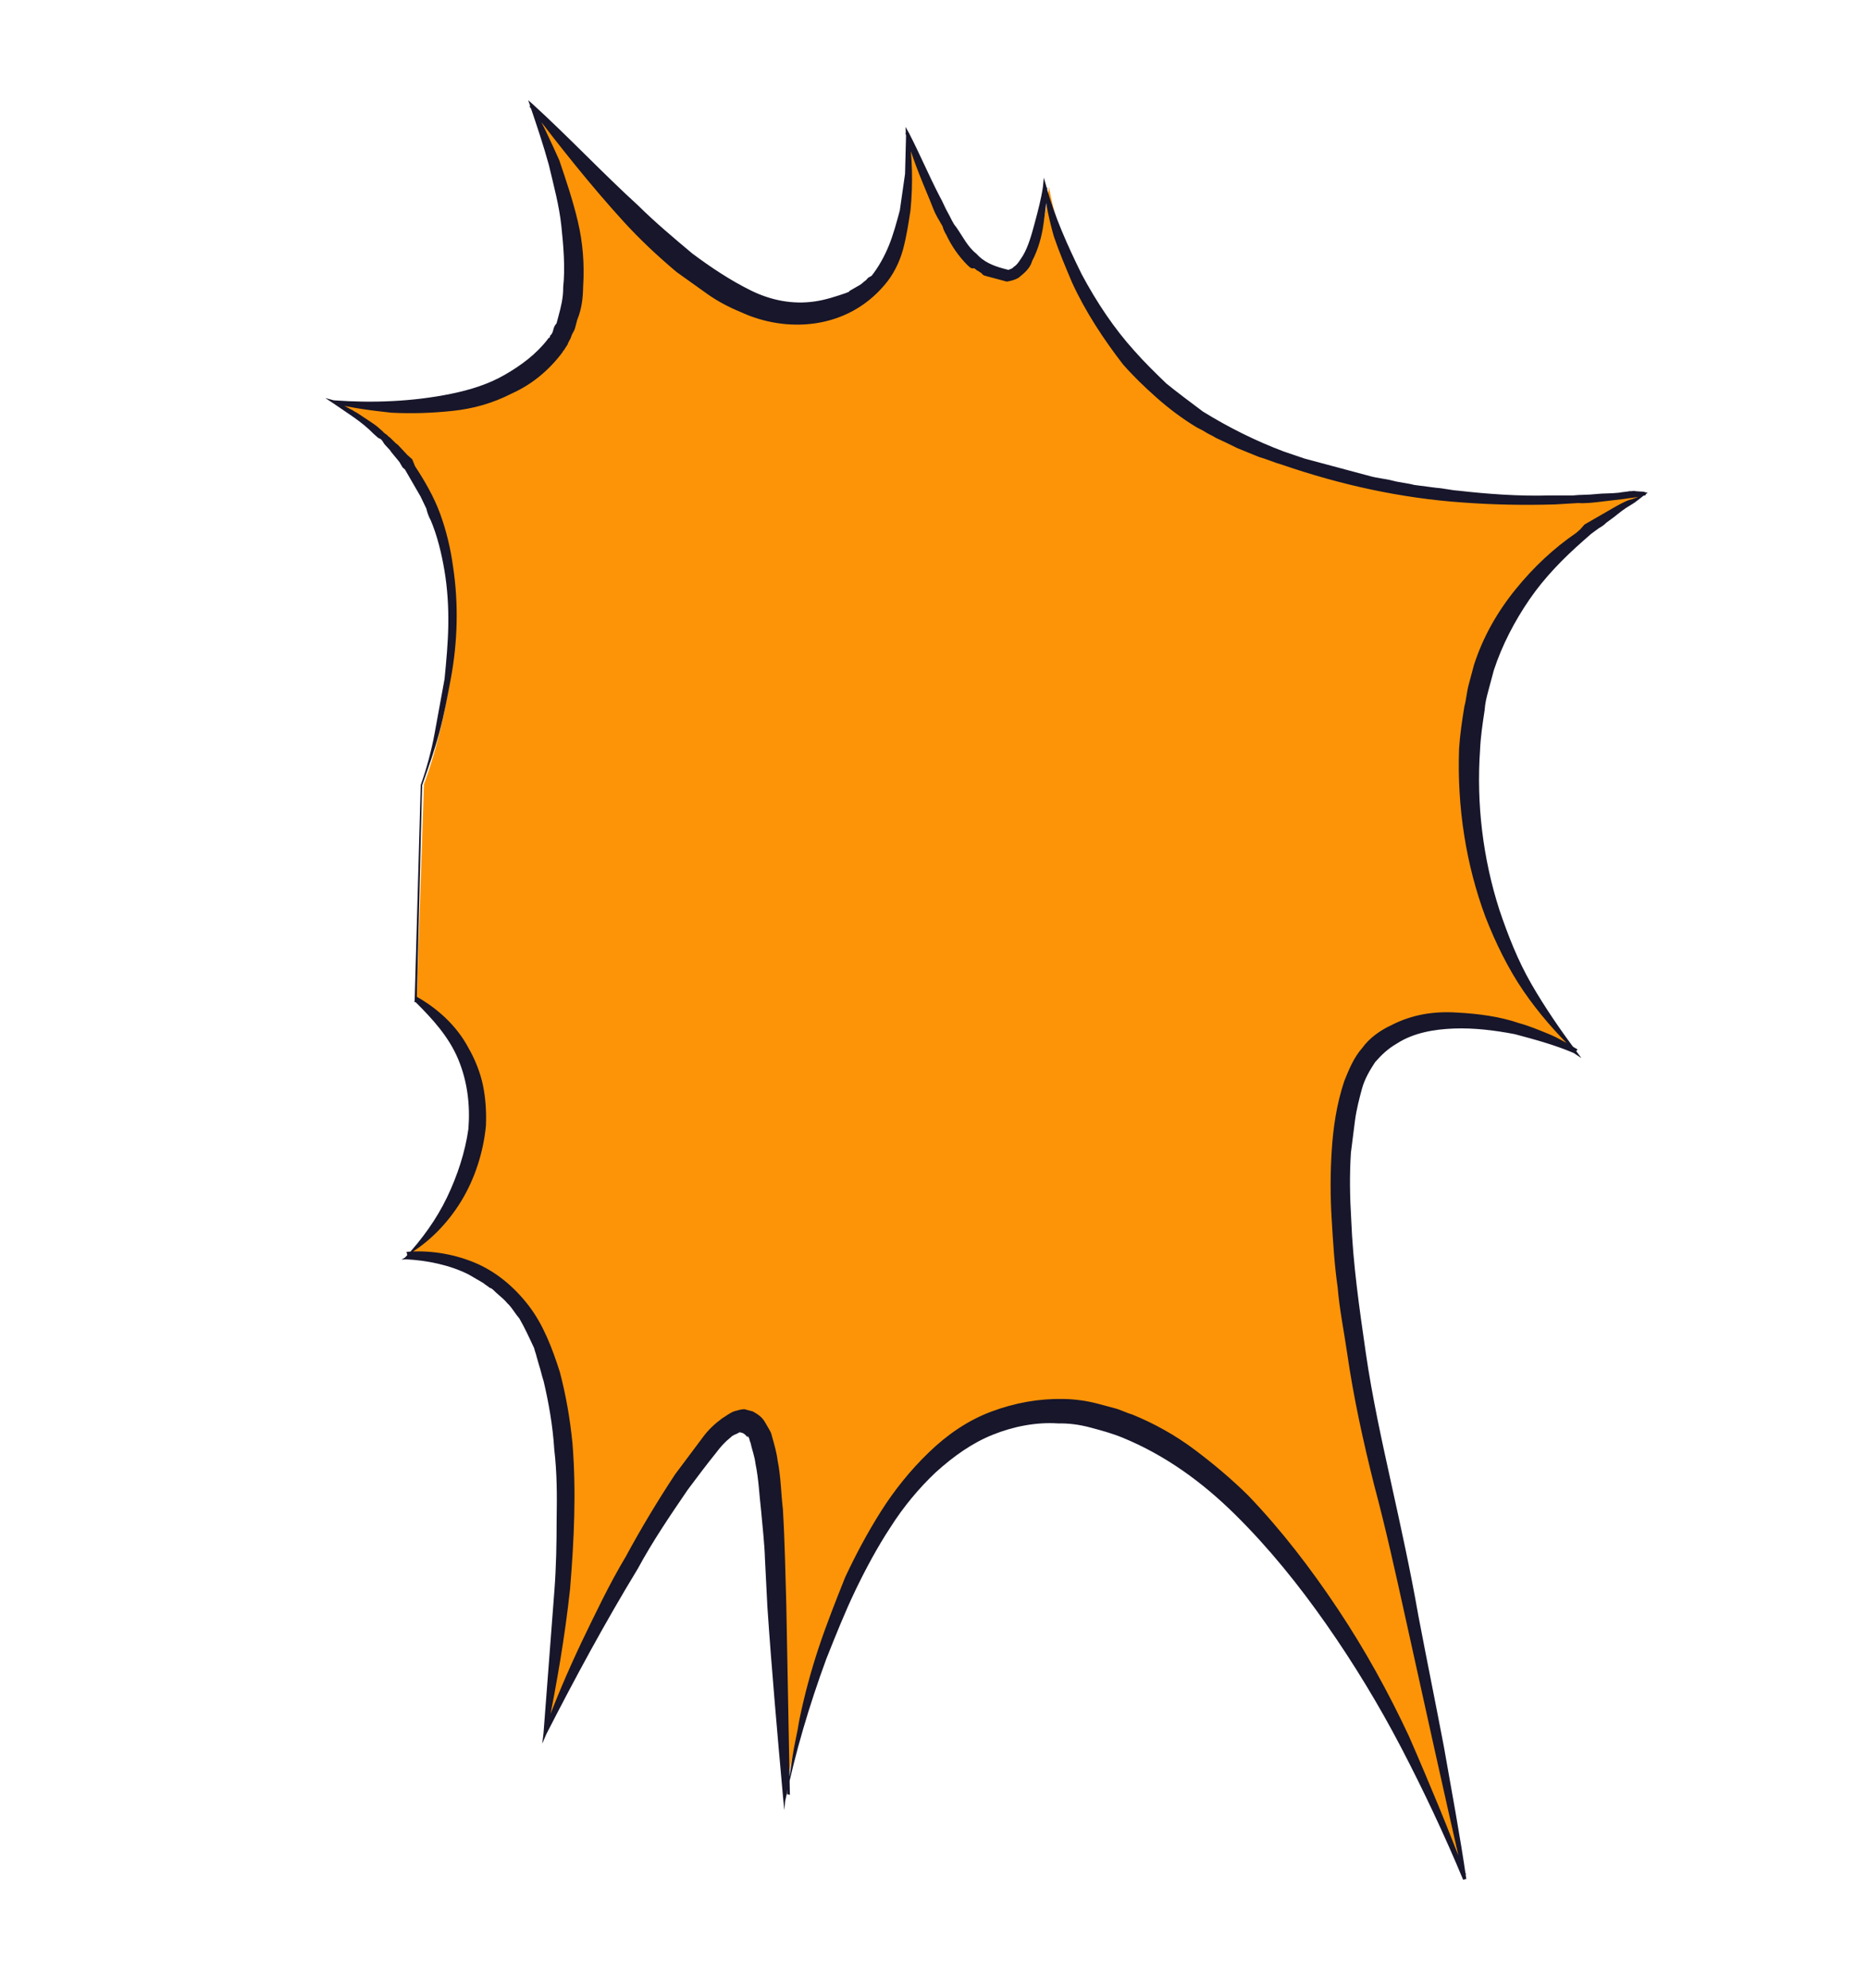
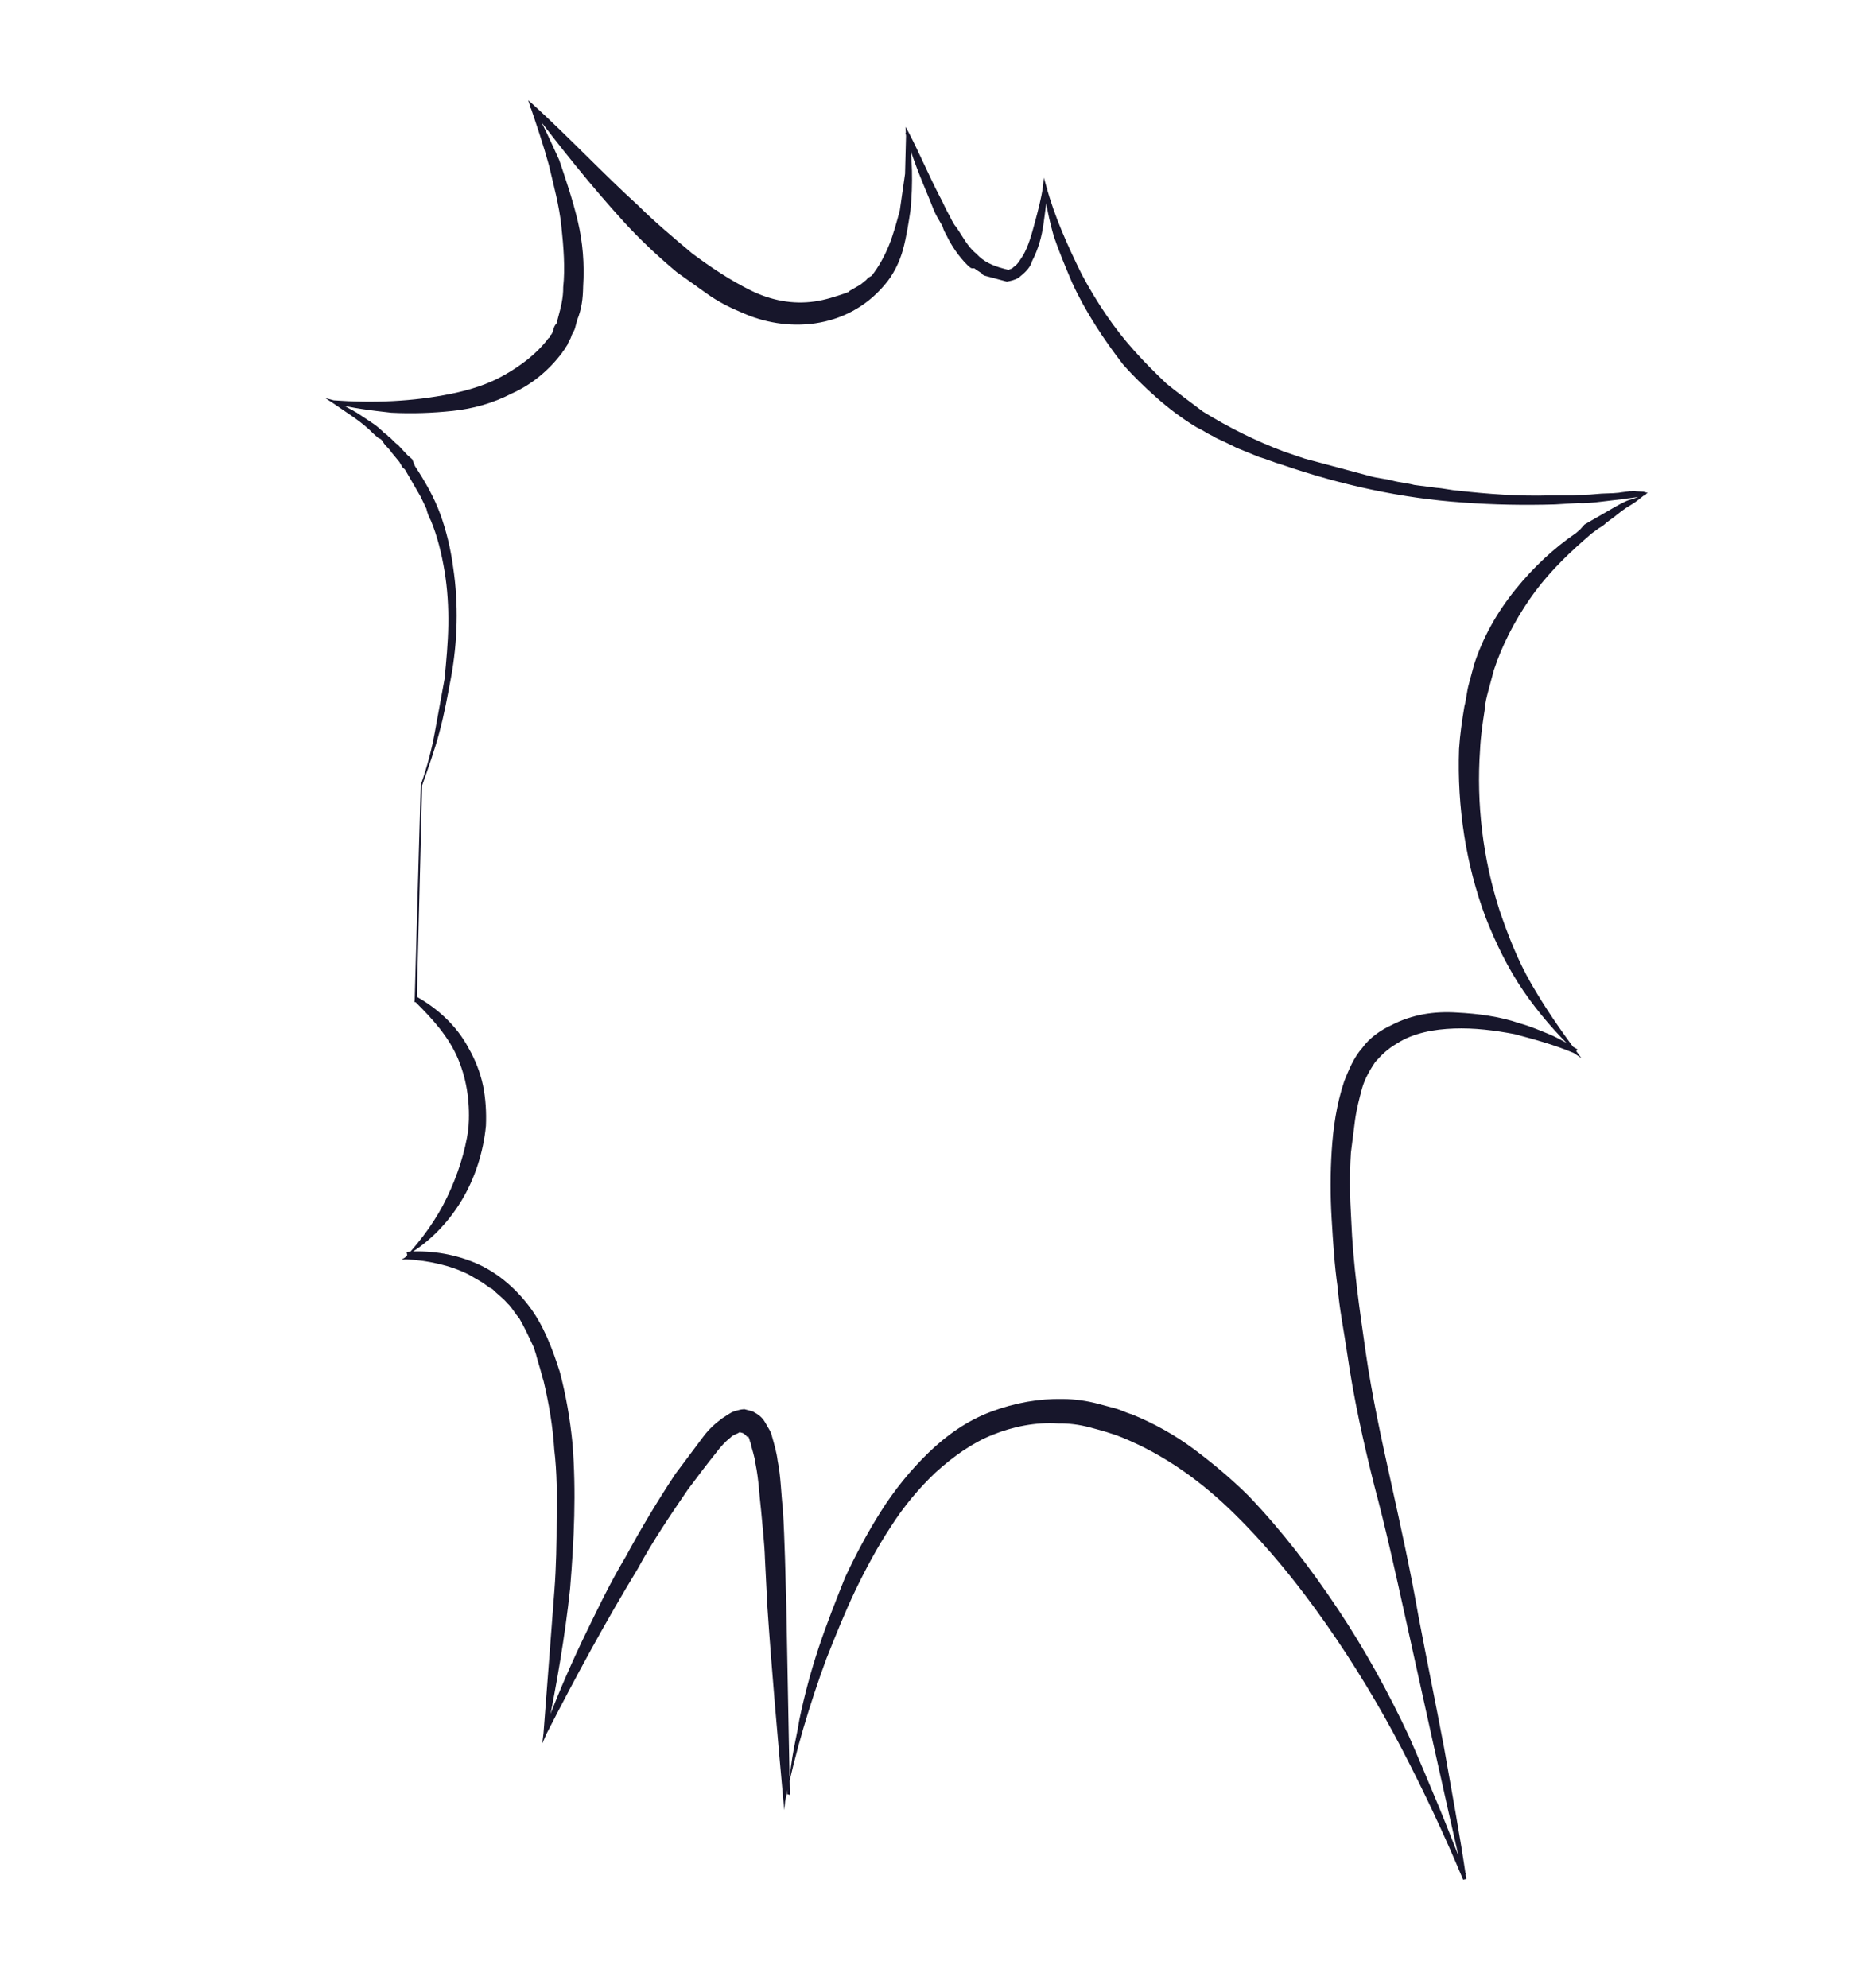
<svg xmlns="http://www.w3.org/2000/svg" width="594" height="632" viewBox="0 0 594 632" fill="none">
-   <path d="M523.379 157.012C482.265 178.818 470.846 205.202 467.486 230.366C464.125 255.531 468.262 299.598 500.637 333.855C477.741 321.928 443.955 318.184 432.632 338.802C421.43 358.969 425.11 410.154 438.643 467.841C452.177 525.528 465.487 596.67 465.487 596.67C465.487 596.67 416.014 460.329 343.065 449.471C269.664 438.492 249.458 571.607 249.458 571.607C244.314 479.002 246.322 453.475 235.592 452.048C224.861 450.621 189.058 513.913 172.94 550.622C185.886 466.243 184.386 399.713 129.373 399.453C152.328 380.504 164.991 340.456 132.547 317.282L134.805 249.346C134.805 249.346 169.911 159.802 106.481 127.843C137.079 132.663 165.012 127.598 177.655 109.265C190.177 91.382 179.271 52.741 169.519 33.234C204.656 71.61 236.693 112.534 271.28 95.254C287.491 87.048 290.248 64.135 288.916 42.058C303.372 78.271 309.467 86.179 320.198 87.606C330.928 89.033 333.572 59.333 333.572 59.333C333.572 59.333 341.841 120.436 403.596 144.223C465.02 167.439 523.379 157.012 523.379 157.012Z" fill="#FD9407" />
  <path d="M523.953 156.683C522.238 157.672 520.854 159.232 518.568 160.55C516.282 161.868 515.019 162.978 513.184 164.417L510.777 166.185C510.085 166.965 508.942 167.624 508.37 167.954L505.964 169.722L504.7 170.832L503.436 171.941C497.118 177.489 491.13 183.607 486.374 190.538C481.618 197.469 477.642 205.092 475.019 213.078L474.175 216.23C473.933 217.131 473.571 218.482 473.33 219.383C472.727 221.635 472.244 223.436 472.091 225.809C471.456 229.983 470.821 234.156 470.637 238.451C469.448 255.509 471.536 272.963 476.811 289.339C479.51 297.303 482.658 305.387 486.95 312.811C491.242 320.236 496.105 327.332 501.089 333.977L502.861 336.382L500.397 334.757C494.327 332.165 488.016 330.474 481.704 328.782C475.272 327.542 468.72 326.751 462.376 326.982C456.033 327.213 449.449 328.345 444.185 331.762C441.327 333.409 439.371 335.299 437.295 337.638C435.669 340.099 433.923 343.01 433.078 346.162C432.234 349.315 431.389 352.467 430.874 356.191C430.481 359.464 429.966 363.188 429.572 366.461C429.114 373.578 429.228 380.366 429.672 387.726C430.23 401.873 432.261 415.932 434.292 429.992C436.323 444.051 439.376 457.902 442.43 471.752C445.483 485.603 448.536 499.453 451.018 513.633C453.62 527.363 456.553 541.664 459.155 555.394C461.637 569.574 464.239 583.304 466.27 597.363L465.248 597.572C459.369 583.447 452.589 569.08 445.567 555.614C438.545 542.148 430.501 528.891 421.765 516.414C413.029 503.937 403.601 492.24 392.909 481.652C382.217 471.064 370.47 462.607 356.978 457.061C353.492 455.644 350.336 454.799 346.73 453.832C343.123 452.866 339.847 452.471 336.45 452.526C329.326 452.065 322.17 453.526 315.674 456.13C309.178 458.734 303.222 462.93 297.475 468.148C292.3 473.036 287.334 478.945 283.15 485.547C279.086 491.698 275.231 498.871 271.948 505.714C268.665 512.558 265.712 519.972 262.759 527.386C257.424 541.885 252.87 557.077 249.669 572.63L249.396 575.453L249.009 571.488C247.194 551.211 245.38 530.935 244.016 510.78L243.248 495.611C243.103 490.745 242.506 485.758 242.03 480.321C241.434 475.335 241.288 470.469 240.241 465.361C239.942 462.868 239.073 460.704 238.654 458.661C238.323 458.09 238.444 457.64 238.114 457.069L237.784 456.497L237.663 456.948C237.333 456.377 236.552 455.685 236.101 455.564L235.65 455.443L235.2 455.322C235.2 455.322 235.2 455.322 234.628 455.652C234.057 455.981 233.034 456.19 232.342 456.97C230.507 458.409 229.123 459.969 227.618 461.979C224.729 465.549 221.719 469.569 218.709 473.59C213.14 481.751 207.57 489.913 202.782 498.766C192.425 515.781 182.849 533.487 173.723 551.315L172.428 554.347L172.822 551.073C173.4 543.505 173.978 535.938 174.557 528.37C175.135 520.802 175.713 513.234 176.291 505.666C176.87 498.098 176.997 490.409 177.004 483.17C177.132 475.482 177.138 468.243 176.244 460.763C175.8 453.404 174.454 445.803 172.867 439.103C172.327 437.51 171.908 435.467 171.369 433.875L170.62 431.261C170.41 430.239 170.08 429.668 169.871 428.647C168.341 425.34 166.811 422.034 165.16 419.179C164.049 417.916 163.058 416.202 161.947 414.939C161.166 414.247 160.836 413.676 160.055 412.984L157.712 410.908C156.931 410.216 156.601 409.645 155.7 409.404C154.919 408.712 154.468 408.591 153.687 407.899C152.004 406.965 150.773 406.153 149.09 405.219C143.141 402.177 135.807 400.695 129.134 400.354L127.661 400.442L128.804 399.783C134.22 393.994 138.856 387.514 142.139 380.67C145.422 373.827 147.924 366.292 148.953 358.845C149.532 351.277 148.637 343.797 145.697 336.734C142.758 329.672 137.533 323.928 132.187 318.634L131.736 318.513L131.857 318.063L133.785 249.556C135.684 244.272 137.252 238.418 138.25 232.893C139.247 227.368 140.365 221.392 141.362 215.867C141.909 210.221 142.455 204.576 142.551 198.809C142.646 193.043 142.291 187.155 141.364 181.597C140.438 176.04 139.06 170.361 136.991 165.462C136.33 164.32 135.791 162.727 135.581 161.706L133.721 157.829C133.391 157.257 133.061 156.686 132.731 156.115L131.74 154.402C131.41 153.831 131.08 153.259 130.75 152.688L129.759 150.975L128.769 149.261L127.988 148.569L126.997 146.856L124.445 143.759C123.785 142.616 122.553 141.804 121.893 140.661C121.563 140.09 121.233 139.519 120.331 139.278L118.769 137.894C114.985 133.984 110.388 131.304 105.912 128.174L103.448 126.548L106.153 127.273C118.478 128.162 131.164 127.7 143.432 125.195C149.565 123.942 155.369 122.118 160.512 119.152C165.656 116.186 170.469 112.649 174.171 107.849C174.292 107.399 174.742 107.519 174.863 107.069L174.984 106.619C175.555 106.289 175.797 105.389 175.917 104.938C176.159 104.037 176.279 103.587 176.971 102.807C177.213 101.907 177.333 101.456 177.575 100.555C178.299 97.853 179.143 94.701 179.087 91.307C179.754 85.211 179.189 78.302 178.504 71.843C177.818 65.385 176.111 59.135 174.524 52.435C172.816 46.185 170.658 39.815 168.499 33.444L167.96 31.852L169.522 33.235C180.785 43.494 191.686 55.103 202.95 65.361C208.296 70.655 214.213 75.62 220.131 80.584C226.169 85.098 232.328 89.162 238.728 92.325C245.128 95.488 252.011 96.849 259.046 95.838C262.564 95.333 265.752 94.256 268.939 93.179C269.511 92.85 269.962 92.971 270.082 92.52L271.225 91.861L272.368 91.202C272.94 90.873 272.94 90.873 273.511 90.543C274.083 90.213 274.775 89.433 275.346 89.104L276.038 88.324L276.61 87.995L277.181 87.665C279.378 84.875 281.245 81.514 282.662 78.032C284.078 74.55 285.164 70.496 286.129 66.894C286.644 63.17 287.279 58.996 287.794 55.273C287.857 51.428 288.042 47.133 288.105 43.289L287.928 40.345L288.918 42.059C292.429 48.792 295.369 55.854 298.879 62.587C299.87 64.301 300.409 65.893 301.4 67.607C302.39 69.32 302.93 70.913 304.041 72.176C306.143 75.152 307.673 78.458 310.466 80.655C312.688 83.181 315.723 84.477 318.879 85.323L319.33 85.444C319.33 85.444 319.33 85.444 319.781 85.564L320.232 85.685L320.682 85.806C321.254 85.476 321.705 85.597 322.397 84.817C323.54 84.158 324.473 82.478 325.286 81.247C327.032 78.336 328.118 74.283 329.084 70.68C330.049 67.078 331.135 63.025 331.65 59.301L331.923 56.478L332.672 59.092C335.338 68.978 339.598 78.325 343.979 87.221C348.81 96.239 354.334 104.476 360.67 111.484C364.004 115.273 367.458 118.612 370.911 121.951C374.486 124.839 378.512 127.849 382.537 130.858C390.829 135.976 399.363 140.193 408.138 143.51L414.779 145.772L421.541 147.584L425.148 148.55C426.5 148.913 427.402 149.154 428.754 149.517L435.967 151.45C438.221 152.054 440.596 152.207 442.85 152.811C445.104 153.415 447.479 153.569 449.733 154.173L456.736 155.084C459.111 155.238 461.365 155.842 463.74 155.995C473.118 157.06 483.068 157.795 492.808 157.509L500.053 157.52C502.548 157.223 504.923 157.376 507.419 157.08C509.914 156.783 512.289 156.937 514.784 156.64C515.806 156.431 517.279 156.343 518.302 156.134C518.753 156.255 519.324 155.926 520.226 156.167L522.6 156.321L523.051 156.442C523.502 156.562 523.953 156.683 523.953 156.683ZM523.381 157.013C522.81 157.342 522.81 157.342 523.381 157.013C523.261 157.463 523.261 157.463 523.261 157.463L522.238 157.672C521.667 158.001 521.216 157.881 520.194 158.089C519.172 158.298 517.698 158.386 516.676 158.595C514.181 158.892 511.685 159.188 509.19 159.485C506.695 159.782 504.199 160.079 501.824 159.925L494.459 160.365C484.719 160.651 475.099 160.487 465.149 159.752C445.701 158.402 426.525 154.229 407.502 147.684C405.248 147.08 402.664 145.905 400.41 145.301L396.924 143.884L393.438 142.467C391.305 141.413 389.172 140.359 386.587 139.184C385.356 138.371 384.454 138.129 383.222 137.317C381.991 136.504 381.089 136.262 379.857 135.45C375.711 132.891 371.686 129.881 367.781 126.421C363.876 122.962 360.422 119.623 357.089 115.834C350.994 107.926 345.14 99.117 340.88 89.77C338.81 84.871 336.741 79.972 335.122 75.194C333.624 69.966 332.576 64.859 331.98 59.872L333.002 59.663C332.938 63.508 332.303 67.682 331.789 71.405C331.274 75.129 330.188 79.182 328.2 82.993C327.718 84.795 326.333 86.355 324.498 87.794C323.806 88.574 322.212 89.112 321.19 89.321L320.168 89.529C319.717 89.409 319.717 89.409 319.266 89.288L318.815 89.167L318.365 89.046L317.463 88.805C316.561 88.563 315.66 88.322 314.758 88.08C314.307 87.959 313.856 87.838 313.406 87.718C312.955 87.597 312.504 87.476 312.174 86.905L310.942 86.092C310.491 85.971 310.161 85.4 309.71 85.279C308.688 85.488 308.358 84.917 307.577 84.225C304.904 81.578 302.472 78.03 300.942 74.724C300.612 74.153 299.952 73.011 299.742 71.989L298.092 69.134C297.101 67.42 296.562 65.828 295.692 63.664C292.752 56.601 289.813 49.539 287.896 42.268L288.918 42.059C290.143 50.11 290.346 58.37 289.526 66.839C288.891 71.013 288.256 75.186 287.17 79.24C286.084 83.293 283.975 87.555 281.207 90.674C269.199 104.833 250.048 105.977 235.445 99.168C231.959 97.751 228.143 95.763 224.899 93.446C221.654 91.128 218.41 88.811 215.165 86.494C209.248 81.529 203.451 76.115 198.226 70.37C187.775 58.882 178.016 46.613 168.379 33.895L169.071 33.115C172.372 38.826 175.102 44.867 177.832 50.908C179.99 57.279 182.149 63.649 183.736 70.349C185.323 77.049 185.887 83.958 185.43 91.076C185.366 94.92 184.972 98.194 183.556 101.675C183.315 102.576 183.073 103.477 182.832 104.378C182.591 105.278 181.898 106.058 181.657 106.959C181.416 107.86 180.724 108.639 180.482 109.54L179.669 110.77C179.549 111.221 178.977 111.55 178.857 112.001C174.342 118.031 168.836 122.348 162.791 125.073C156.626 128.247 150.371 129.95 143.907 130.632C137.444 131.313 131.1 131.544 124.427 131.204C118.325 130.534 111.772 129.744 105.912 128.174L106.153 127.273L109.969 129.261L111.652 130.194C112.102 130.315 112.883 131.007 113.334 131.128L117.03 133.566C118.261 134.379 119.493 135.192 120.274 135.884L121.836 137.267C122.166 137.839 123.068 138.08 123.398 138.651C124.63 139.464 125.29 140.606 126.522 141.419L129.525 144.637L130.306 145.329L131.087 146.021L131.956 148.185C135.048 152.875 138.02 158.015 139.969 163.364C141.918 168.713 143.295 174.392 144.101 180.4C145.834 191.966 145.522 203.949 143.407 215.45C142.289 221.425 141.292 226.95 139.723 232.805C138.154 238.659 136.255 243.943 134.236 249.676L132.549 317.283L132.219 316.712C138.949 320.446 145.197 325.981 149.038 333.285C151.018 336.712 152.758 341.04 153.596 345.126C154.434 349.212 154.7 353.627 154.516 357.922C153.696 366.391 150.952 374.826 146.647 381.878C142.342 388.93 136.353 395.049 129.496 399.003L129.286 397.982C136.201 397.421 143.655 398.453 150.627 401.287C157.599 404.12 163.516 409.085 168.17 415.158C172.824 421.232 175.642 428.745 178.01 436.137C179.927 443.408 181.273 451.009 182.047 458.939C183.265 474.229 182.56 489.486 181.282 505.072C179.675 520.087 177.045 535.311 173.965 550.414L173.063 550.173C176.619 540.507 180.506 531.412 184.964 521.987C189.301 513.013 193.759 503.588 198.998 494.856C203.786 486.003 209.025 477.27 214.715 468.658C217.725 464.638 220.735 460.618 223.745 456.597C225.25 454.587 227.206 452.698 229.612 450.929C230.755 450.27 232.019 449.161 233.613 448.622C234.635 448.413 235.206 448.084 236.68 447.996C237.13 448.117 237.581 448.238 238.032 448.358C238.483 448.479 238.934 448.6 239.384 448.721C241.067 449.654 242.299 450.467 243.289 452.18L243.95 453.323L244.61 454.465C244.94 455.036 245.27 455.607 245.48 456.629C246.229 459.243 246.978 461.857 247.276 464.35C248.323 469.458 248.348 474.774 248.945 479.761C249.567 490.064 249.737 500.246 250.029 509.978C250.37 530.342 250.833 550.256 251.174 570.62L250.273 570.378C250.787 566.655 251.422 562.481 251.937 558.757C252.572 554.583 253.537 550.98 254.173 546.806C255.773 539.03 257.825 531.374 260.327 523.839C262.829 516.303 265.782 508.889 268.735 501.475C272.139 494.181 275.994 487.008 280.178 480.407C284.363 473.805 289.45 467.445 295.317 461.777C301.184 456.109 307.712 451.583 315.23 448.771C322.748 445.958 330.355 444.618 338.051 444.749C341.899 444.815 345.626 445.331 349.232 446.297C351.035 446.78 352.839 447.264 354.642 447.747C356.445 448.23 358.128 449.163 359.931 449.647C366.903 452.48 373.633 456.214 379.671 460.728C385.709 465.242 391.627 470.207 396.973 475.501C407.544 486.539 416.852 498.686 425.467 511.614C434.083 524.541 441.555 538.128 448.006 551.924C451.605 560.128 454.545 567.191 457.484 574.253C460.423 581.316 463.242 588.829 466.182 595.891L465.159 596.1C458.932 568.849 452.826 541.148 446.719 513.447C443.666 499.596 440.613 485.746 436.988 472.225C433.484 458.253 430.431 444.403 428.4 430.344C427.384 423.314 425.918 416.163 425.353 409.255C424.338 402.225 423.894 394.866 423.45 387.506C423.006 380.147 423.013 372.909 423.47 365.791C423.928 358.674 424.957 351.226 427.459 343.691C428.875 340.209 430.412 336.277 433.181 333.157C435.499 329.917 439.048 327.489 442.356 325.962C449.093 322.458 456.129 321.447 463.253 321.908C469.926 322.248 476.93 323.159 483.121 325.3C486.276 326.146 489.311 327.442 492.797 328.859C495.832 330.155 498.746 331.901 501.661 333.647L500.969 334.427C494.842 328.441 489.286 322.126 484.423 315.03C479.56 307.935 475.509 299.61 472.36 291.526C466.183 274.907 463.314 256.762 463.963 238.111C464.268 233.366 464.904 229.192 465.659 224.568C466.263 222.316 466.415 219.944 467.019 217.692C467.26 216.791 467.622 215.44 467.863 214.539L468.708 211.387C471.572 202.501 476.119 194.548 481.898 187.408C487.676 180.268 494.115 174.27 501.214 169.415L502.478 168.306L503.862 166.746L506.72 165.098C507.863 164.439 508.434 164.109 509.577 163.45L512.434 161.803C514.149 160.814 516.435 159.496 518.029 158.957C519.051 158.749 521.216 157.881 523.381 157.013Z" fill="#17162B" />
</svg>